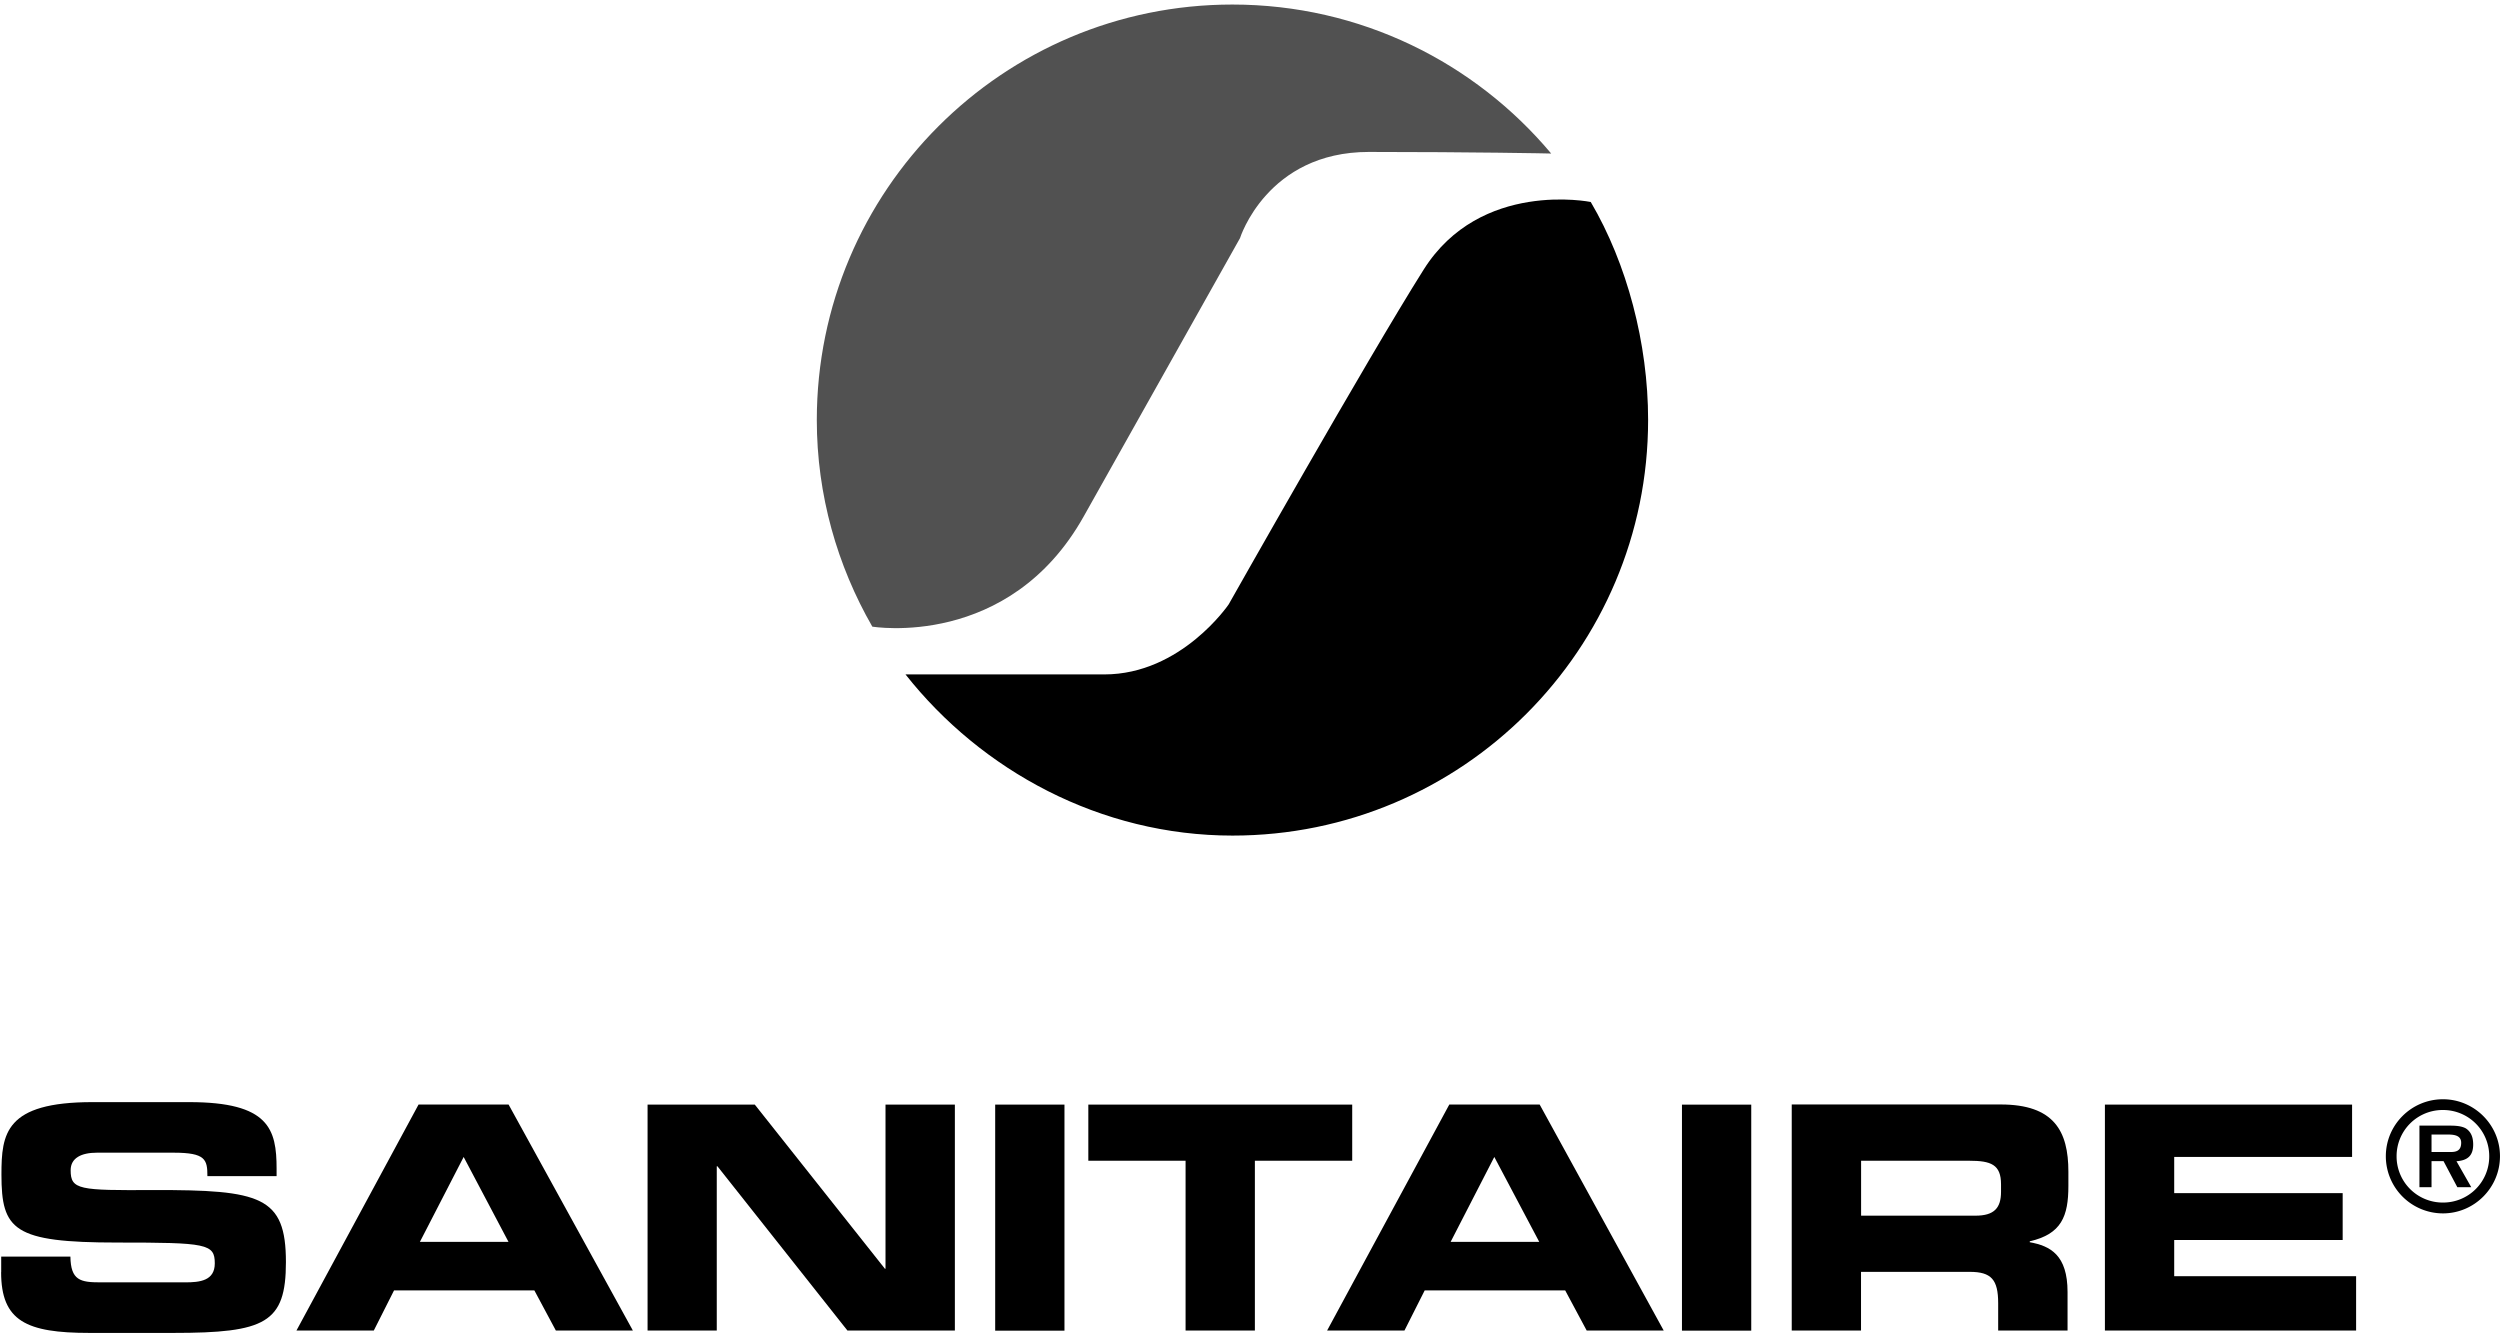
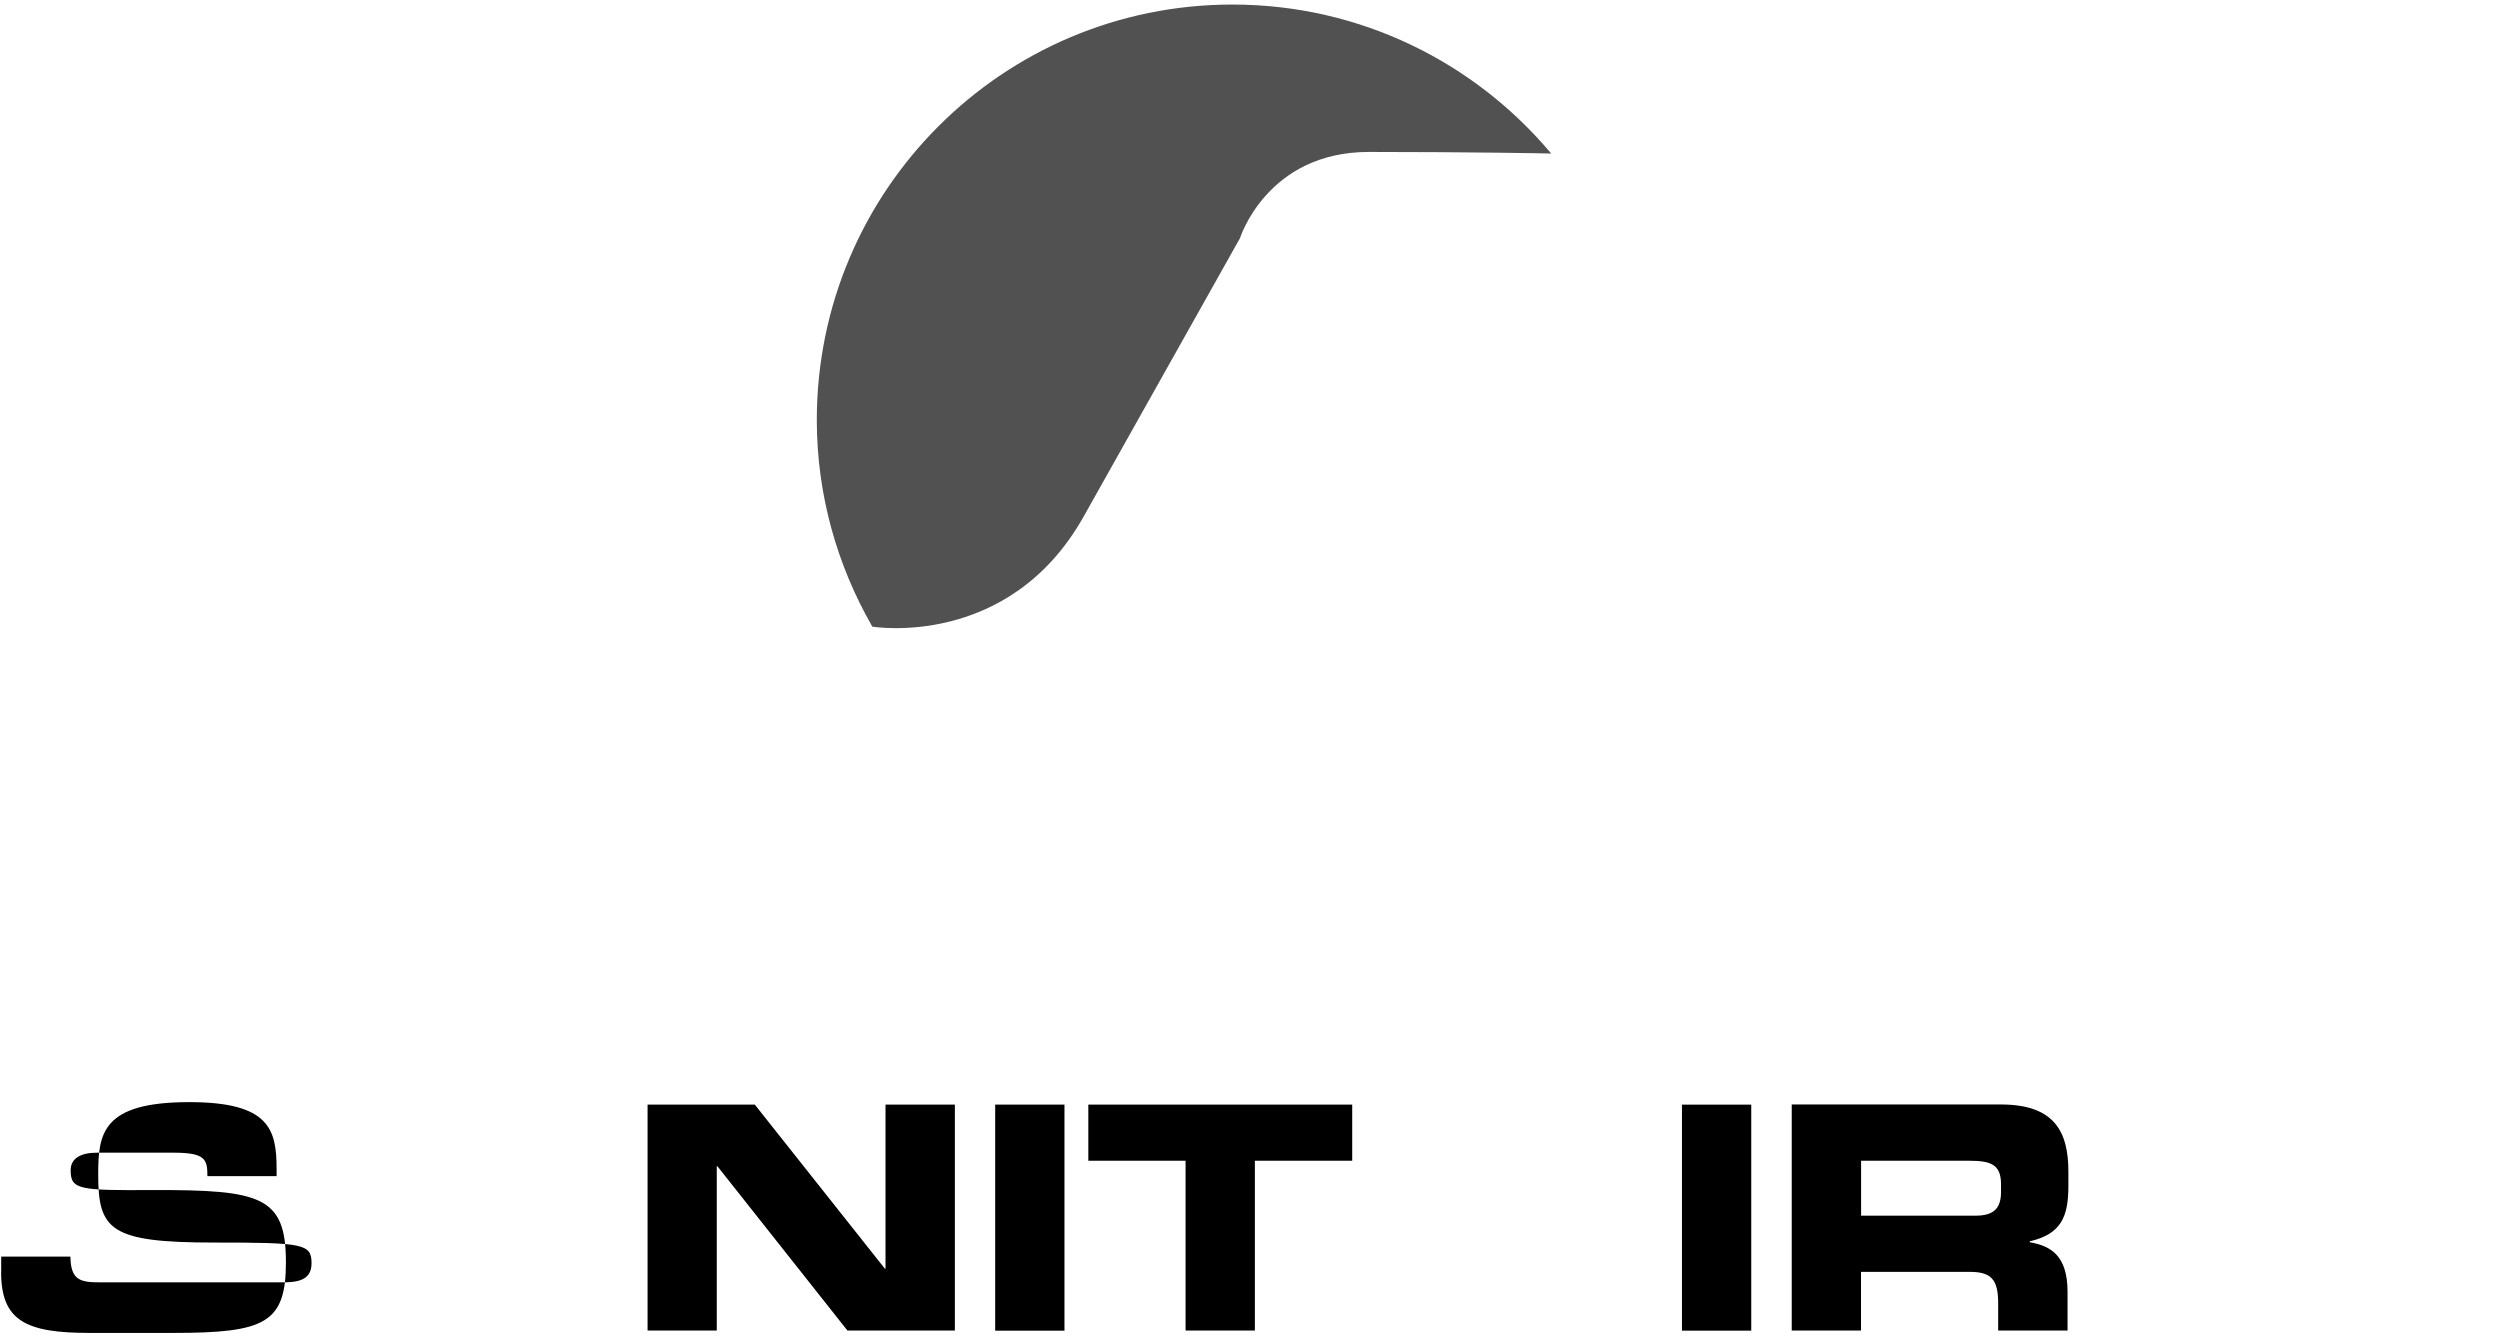
<svg xmlns="http://www.w3.org/2000/svg" width="245" height="131" fill="none">
-   <path d="M108.229 66.093c7.531 0 12.181-6.864 12.181-6.864s13.523-23.952 19.104-32.8c5.564-8.84 16.379-6.634 16.379-6.634 3.556 6.042 5.622 13.853 5.622 21.359 0 22.503-18.248 40.734-40.726 40.734-12.955 0-24.602-6.362-32.05-15.795h19.49z" fill="#000" />
  <path d="M134.148 14.89c-9.984 0-12.626 8.445-12.626 8.445s-7.976 14.182-15.31 27.26C98.895 63.665 85.487 61.41 85.487 61.41c-3.424-5.959-5.44-12.88-5.44-20.247 0-22.495 18.231-40.718 40.726-40.718 12.535 0 23.762 5.671 31.244 14.602.008-.009-7.877-.157-17.869-.157z" fill="#515151" />
-   <path fill-rule="evenodd" clip-rule="evenodd" d="M239.409 118.912c3.07 0 5.589-2.51 5.589-5.605 0-3.07-2.519-5.58-5.589-5.58-3.094 0-5.597 2.51-5.597 5.58a5.6 5.6 0 0 0 5.597 5.605zm0-1.062a4.52 4.52 0 0 1-4.543-4.543 4.518 4.518 0 0 1 4.543-4.527 4.522 4.522 0 0 1 4.536 4.527 4.514 4.514 0 0 1-4.536 4.543zm1.326-4.049c1.07-.074 1.637-.527 1.637-1.638 0-.634-.164-1.21-.707-1.572-.453-.264-1.12-.28-1.638-.28h-2.922v6.033h1.185v-2.551h1.177l1.35 2.551h1.366l-1.448-2.543zm-2.445-.906v-1.712h1.457c.592 0 1.448 0 1.448.807 0 .774-.46.93-1.144.905h-1.761z" fill="#000" />
-   <path d="M.11 124.675c0 4.799 2.485 5.951 8.65 5.951h8.222c9.03 0 11.038-.971 11.038-6.939 0-6.444-2.453-7.086-12.988-7.062-7.276.042-8.108-.024-8.108-1.942 0-1.202 1.046-1.72 2.577-1.72h7.514c3.128 0 3.31.666 3.31 2.296h6.781v-.716c0-3.885-.732-6.535-8.56-6.535H9.064c-8.56 0-8.922 3.086-8.922 7.095 0 5.44 1.16 6.667 11.367 6.667 8.75 0 9.54.115 9.54 2.041 0 1.704-1.466 1.86-2.898 1.86H9.846c-1.967 0-2.913-.189-2.946-2.527H.118v1.531" fill="#000" />
-   <path fill-rule="evenodd" clip-rule="evenodd" d="M29.05 130.395h7.581l1.984-3.934h13.753l2.107 3.934h7.548l-12.181-22.149h-8.824l-11.967 22.149zm16.388-17.013l4.395 8.321H41.15l4.288-8.321z" fill="#000" />
+   <path d="M.11 124.675c0 4.799 2.485 5.951 8.65 5.951h8.222c9.03 0 11.038-.971 11.038-6.939 0-6.444-2.453-7.086-12.988-7.062-7.276.042-8.108-.024-8.108-1.942 0-1.202 1.046-1.72 2.577-1.72h7.514c3.128 0 3.31.666 3.31 2.296h6.781v-.716c0-3.885-.732-6.535-8.56-6.535c-8.56 0-8.922 3.086-8.922 7.095 0 5.44 1.16 6.667 11.367 6.667 8.75 0 9.54.115 9.54 2.041 0 1.704-1.466 1.86-2.898 1.86H9.846c-1.967 0-2.913-.189-2.946-2.527H.118v1.531" fill="#000" />
  <path d="M63.46 130.395h6.783v-16.1h.066l12.741 16.1h10.527v-22.141H86.78v16.083h-.058l-12.75-16.083h-10.51v22.141zm40.858-22.141h-6.79v22.149h6.79v-22.149zm2.338 5.498h9.531v16.643h6.791v-16.643h9.539v-5.498h-25.861v5.498z" fill="#000" />
-   <path fill-rule="evenodd" clip-rule="evenodd" d="M130.055 130.395h7.58l1.984-3.934h13.77l2.107 3.934h7.548l-12.157-22.149h-8.857l-11.975 22.149zm16.387-17.013l4.404 8.321h-8.684l4.28-8.321z" fill="#000" />
  <path d="M171.622 108.254h-6.79v22.149h6.79v-22.149z" fill="#000" />
  <path fill-rule="evenodd" clip-rule="evenodd" d="M182.38 113.753h10.601c2.14 0 3.12.37 3.12 2.313v.732c0 1.589-.675 2.338-2.502 2.338h-11.211v-5.383h-.008zm-6.79 16.642h6.79v-5.753h10.659c2.107 0 2.782.757 2.782 3.07v2.683h6.799v-3.777c0-3.63-1.688-4.519-3.704-4.881v-.091c3.111-.708 3.786-2.461 3.786-5.424v-1.399c0-3.976-1.408-6.585-6.634-6.585H175.59v22.157z" fill="#000" />
-   <path d="M206.281 130.395h24.618v-5.326h-17.827v-3.547h16.51v-4.593h-16.51v-3.547h17.432v-5.128h-24.223v22.141z" fill="#000" />
</svg>